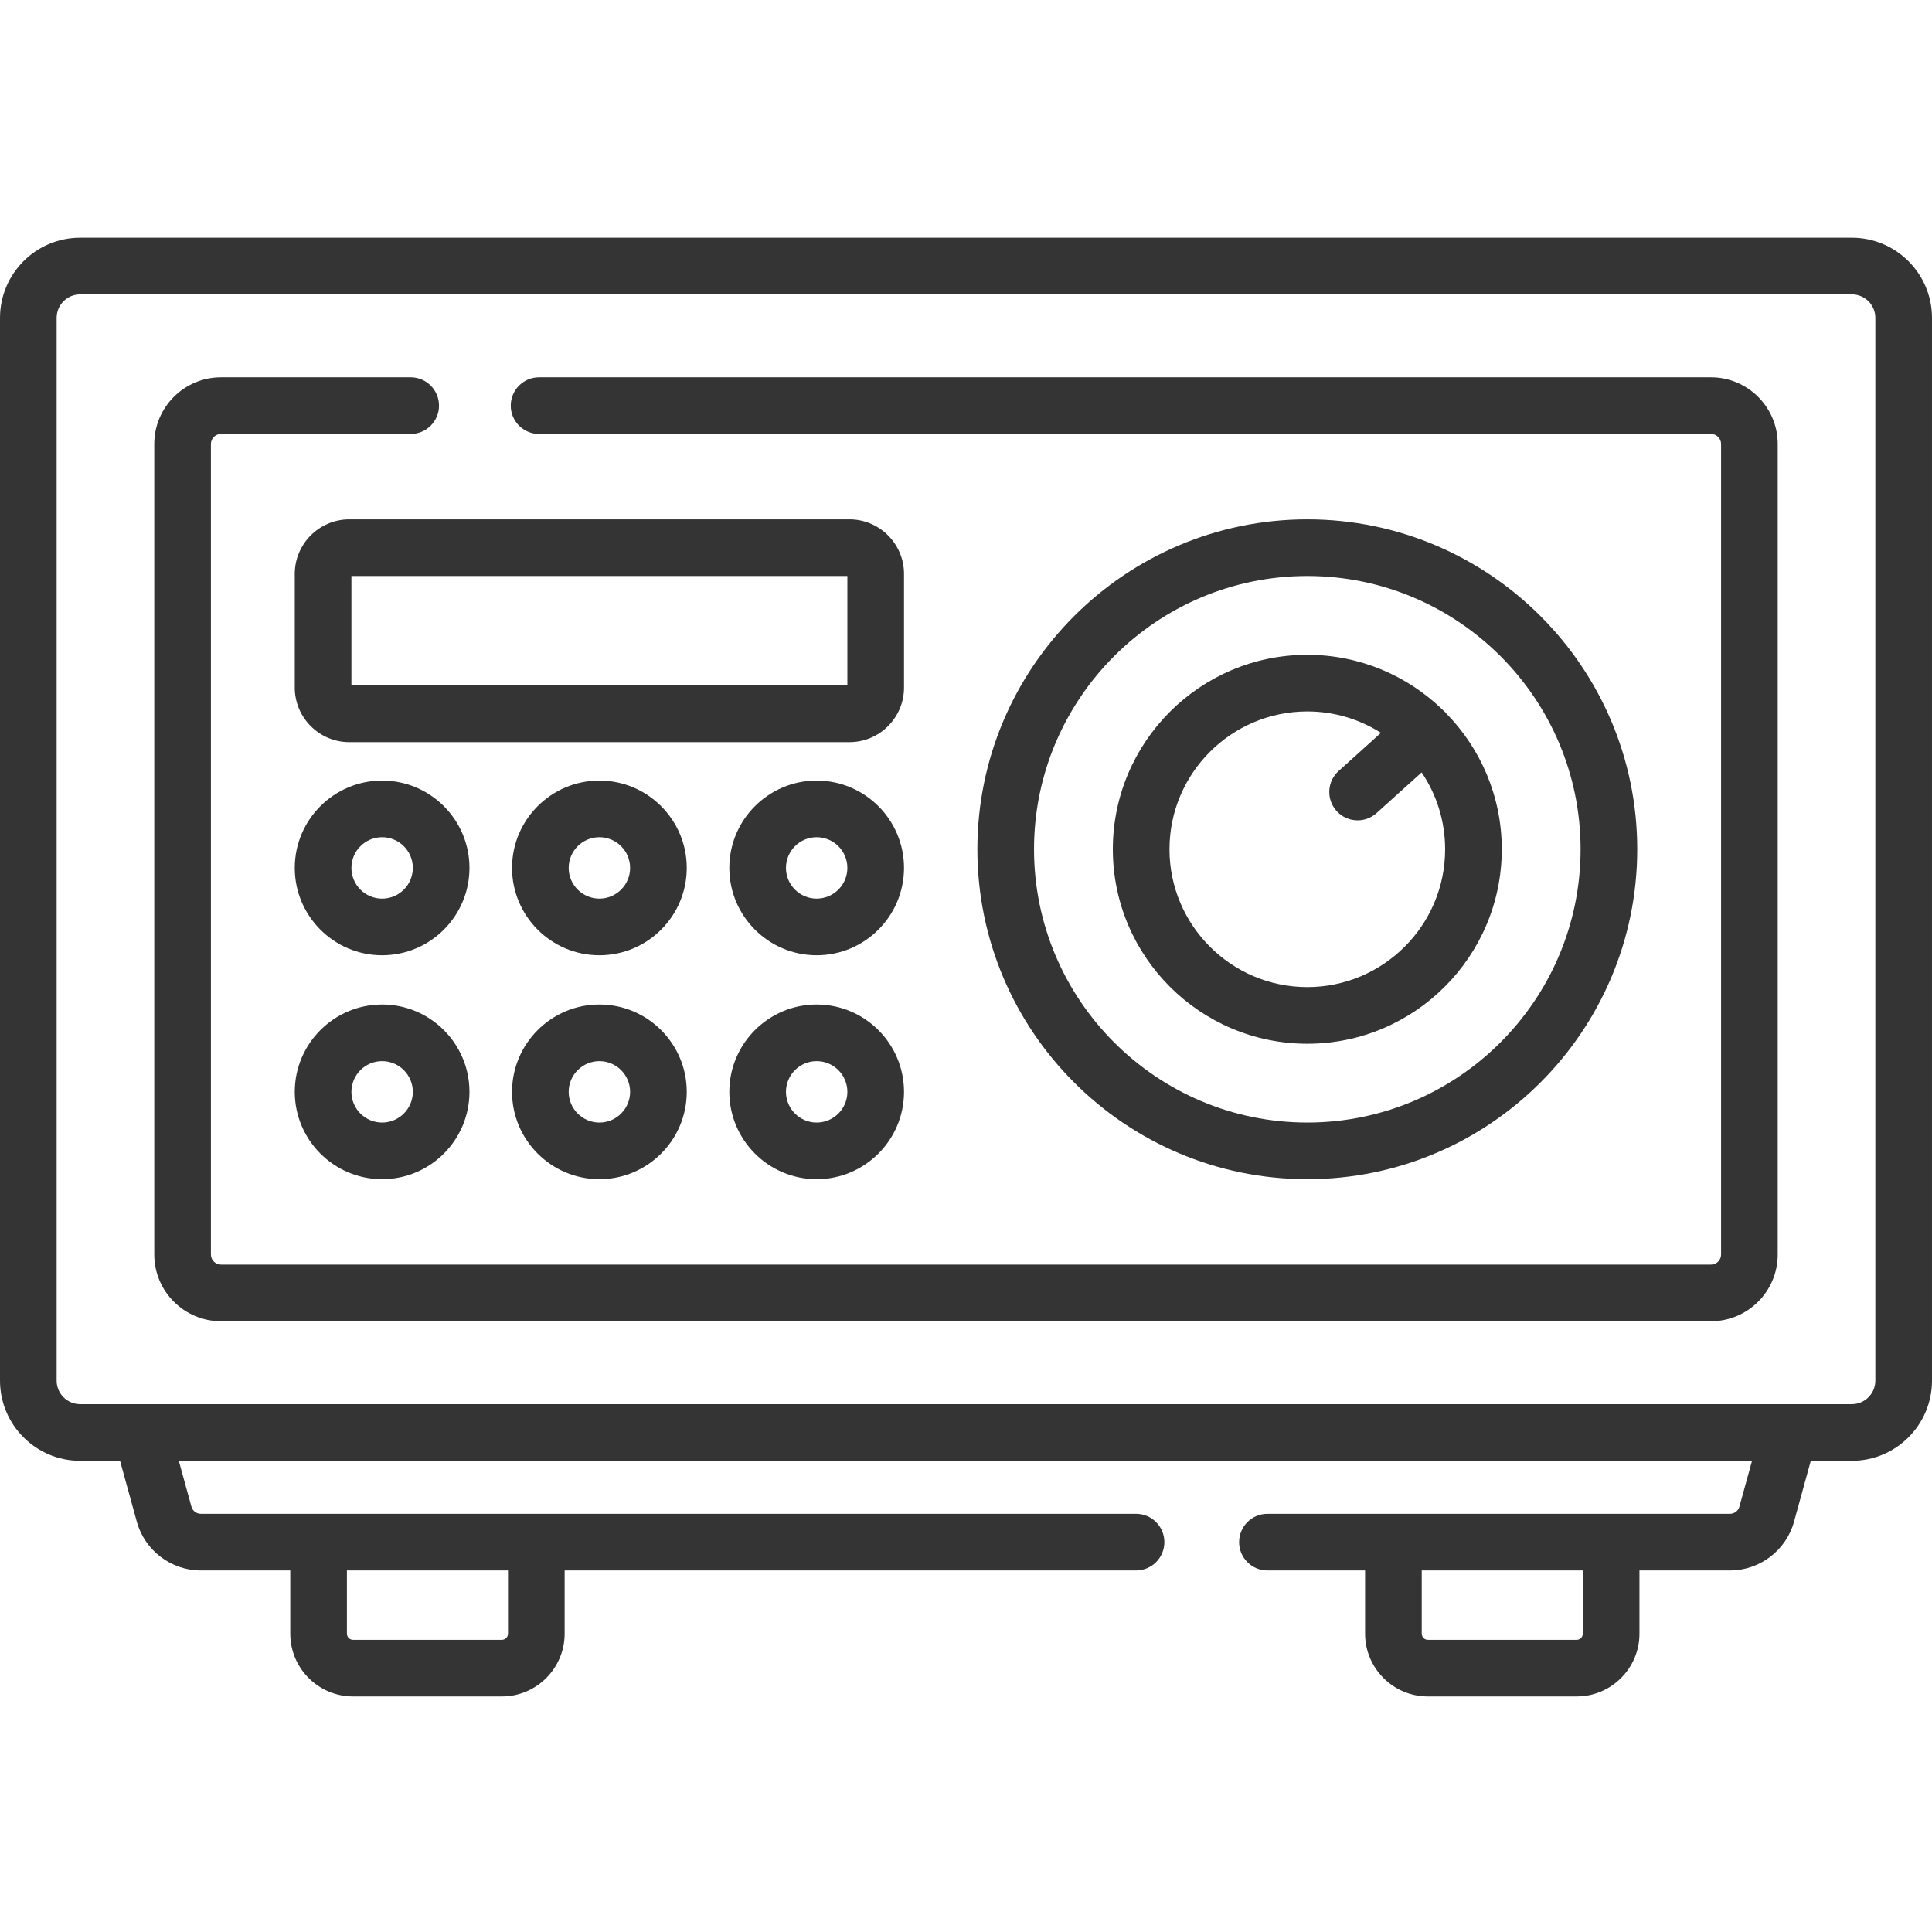
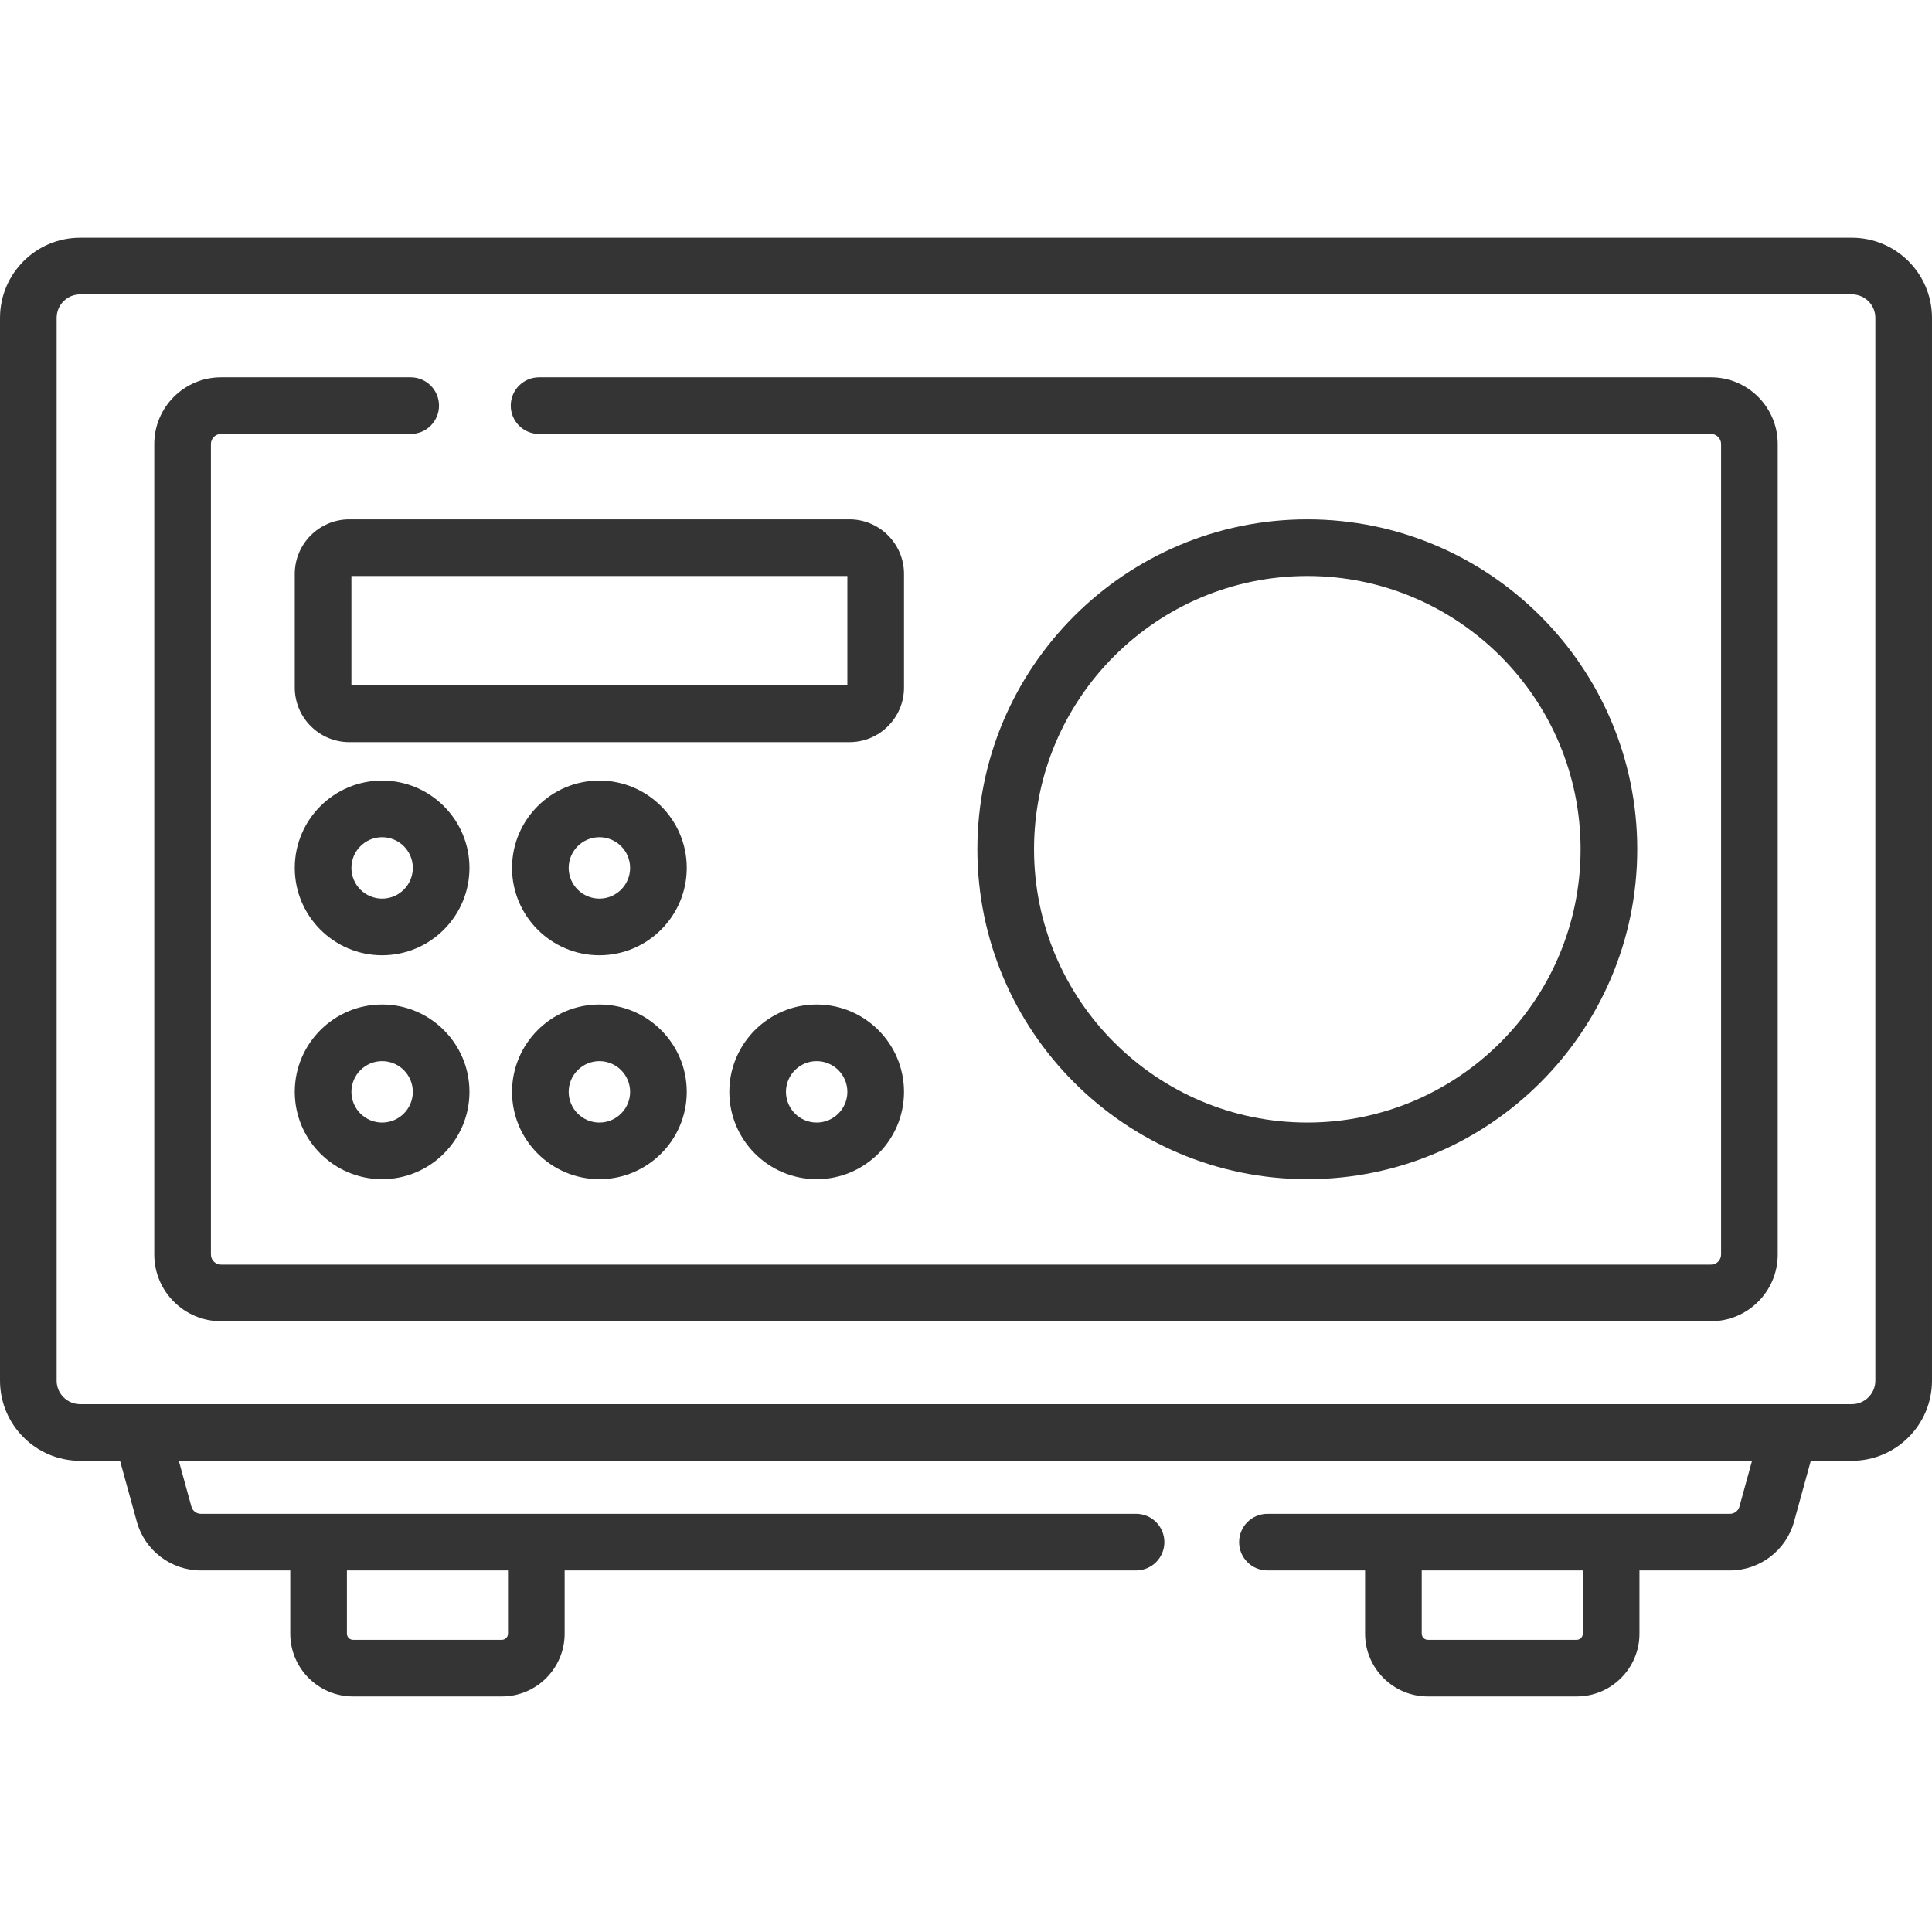
<svg xmlns="http://www.w3.org/2000/svg" height="512px" viewBox="0 -63 512.001 512" width="512px">
  <g>
    <path d="m490.766 0h-469.527c-11.711 0-21.238 9.527-21.238 21.238v281.652c0 11.711 9.527 21.238 21.238 21.238h10.574l4.445 16.137c2.098 7.609 9.074 12.922 16.969 12.922h23.699v16.75c0 9.176 7.461 16.641 16.637 16.641h39.434c9.176 0 16.641-7.465 16.641-16.641v-16.75h151.43c4.145 0 7.504-3.359 7.504-7.504 0-4.148-3.359-7.508-7.504-7.508h-247.84c-1.16 0-2.188-.781-2.496-1.898l-3.344-12.148h416.922l-3.344 12.148c-.309 1.117-1.336 1.898-2.496 1.898h-122.582c-4.148 0-7.508 3.359-7.508 7.508 0 4.145 3.359 7.504 7.508 7.504h25.875v16.75c0 9.176 7.465 16.641 16.637 16.641h39.434c9.176 0 16.641-7.465 16.641-16.641v-16.75h23.996c7.895 0 14.871-5.312 16.969-12.922l4.445-16.137h10.883c11.707 0 21.234-9.527 21.234-21.238v-281.652c0-11.711-9.527-21.238-21.234-21.238zm-356.141 353.188v16.75c0 .898-.73 1.629-1.629 1.629h-39.434c-.898 0-1.629-.73-1.629-1.629v-16.75zm284.836 16.75c0 .898-.727 1.629-1.625 1.629h-39.438c-.895 0-1.625-.73-1.625-1.629v-16.75h42.688zm77.527-67.047c0 3.434-2.793 6.227-6.227 6.227h-469.523c-3.434 0-6.227-2.793-6.227-6.227v-281.652c0-3.434 2.793-6.227 6.227-6.227h469.527c3.43 0 6.223 2.793 6.223 6.227zm0 0" data-original="#000000" class="active-path" data-old_color="#000000" fill="#343434" />
    <path d="m453.438 36.988h-310.574c-4.148 0-7.508 3.359-7.508 7.508 0 4.145 3.359 7.504 7.508 7.504h310.574c1.473 0 2.668 1.199 2.668 2.668v214.793c0 1.473-1.195 2.668-2.668 2.668h-394.875c-1.473 0-2.668-1.195-2.668-2.668v-214.793c0-1.469 1.195-2.668 2.668-2.668h50.273c4.148 0 7.508-3.359 7.508-7.504 0-4.148-3.359-7.508-7.508-7.508h-50.273c-9.746 0-17.68 7.934-17.68 17.68v214.793c0 9.75 7.934 17.68 17.68 17.68h394.875c9.75 0 17.68-7.93 17.68-17.68v-214.793c0-9.746-7.93-17.68-17.68-17.68zm0 0" data-original="#000000" class="active-path" data-old_color="#000000" fill="#343434" />
    <path d="m433.883 162.066c0-48.211-39.219-87.434-87.434-87.434-48.211 0-87.434 39.223-87.434 87.434 0 48.211 39.223 87.43 87.434 87.43 48.211.004 87.434-39.219 87.434-87.43zm-159.855 0c0-39.934 32.488-72.422 72.422-72.422 39.934 0 72.422 32.488 72.422 72.422s-32.488 72.418-72.422 72.418c-39.934 0-72.422-32.484-72.422-72.418zm0 0" data-original="#000000" class="active-path" data-old_color="#000000" fill="#343434" />
-     <path d="m397.988 162.066c0-14.004-5.621-26.715-14.719-36.012-.055-.066-.105-.137-.164-.199-.246-.273-.512-.516-.785-.746-9.285-9.016-21.938-14.582-35.871-14.582-28.418 0-51.535 23.121-51.535 51.539 0 28.414 23.121 51.535 51.535 51.535 28.418 0 51.539-23.121 51.539-51.535zm-88.062 0c0-20.141 16.383-36.527 36.523-36.527 7.172 0 13.863 2.086 19.512 5.672l-11.211 10.113c-3.078 2.777-3.32 7.523-.543 10.602 1.48 1.641 3.523 2.477 5.574 2.477 1.793 0 3.59-.637 5.023-1.93l11.949-10.777c3.926 5.82 6.223 12.832 6.223 20.371 0 20.141-16.387 36.523-36.527 36.523s-36.523-16.387-36.523-36.523zm0 0" data-original="#000000" class="active-path" data-old_color="#000000" fill="#343434" />
    <path d="m239.574 89.09c0-7.973-6.484-14.457-14.457-14.457h-132.543c-7.973 0-14.457 6.484-14.457 14.457v30.129c0 7.973 6.484 14.457 14.457 14.457h132.543c7.969 0 14.457-6.484 14.457-14.457zm-15.012 29.574h-131.434v-29.02h131.434zm0 0" data-original="#000000" class="active-path" data-old_color="#000000" fill="#343434" />
    <path d="m101.266 143.859c-12.766 0-23.148 10.383-23.148 23.148 0 12.766 10.383 23.148 23.148 23.148s23.148-10.383 23.148-23.148c0-12.766-10.383-23.148-23.148-23.148zm0 31.285c-4.488 0-8.137-3.648-8.137-8.137 0-4.488 3.648-8.137 8.137-8.137s8.137 3.648 8.137 8.137c0 4.488-3.648 8.137-8.137 8.137zm0 0" data-original="#000000" class="active-path" data-old_color="#000000" fill="#343434" />
-     <path d="m158.844 143.859c-12.762 0-23.148 10.383-23.148 23.148 0 12.766 10.387 23.148 23.148 23.148 12.766 0 23.152-10.383 23.152-23.148 0-12.766-10.387-23.148-23.152-23.148zm0 31.285c-4.484 0-8.137-3.648-8.137-8.137 0-4.488 3.652-8.137 8.137-8.137 4.488 0 8.141 3.648 8.141 8.137 0 4.488-3.652 8.137-8.141 8.137zm0 0" data-original="#000000" class="active-path" data-old_color="#000000" fill="#343434" />
-     <path d="m216.426 143.859c-12.766 0-23.148 10.383-23.148 23.148 0 12.766 10.383 23.148 23.148 23.148s23.148-10.383 23.148-23.148c0-12.766-10.383-23.148-23.148-23.148zm0 31.285c-4.488 0-8.137-3.648-8.137-8.137 0-4.488 3.648-8.137 8.137-8.137s8.137 3.648 8.137 8.137c0 4.488-3.648 8.137-8.137 8.137zm0 0" data-original="#000000" class="active-path" data-old_color="#000000" fill="#343434" />
+     <path d="m158.844 143.859c-12.762 0-23.148 10.383-23.148 23.148 0 12.766 10.387 23.148 23.148 23.148 12.766 0 23.152-10.383 23.152-23.148 0-12.766-10.387-23.148-23.152-23.148zm0 31.285c-4.484 0-8.137-3.648-8.137-8.137 0-4.488 3.652-8.137 8.137-8.137 4.488 0 8.141 3.648 8.141 8.137 0 4.488-3.652 8.137-8.141 8.137z" data-original="#000000" class="active-path" data-old_color="#000000" fill="#343434" />
    <path d="m101.266 203.199c-12.766 0-23.148 10.387-23.148 23.152 0 12.762 10.383 23.148 23.148 23.148s23.148-10.387 23.148-23.148c0-12.766-10.383-23.152-23.148-23.152zm0 31.289c-4.488 0-8.137-3.652-8.137-8.137 0-4.488 3.648-8.141 8.137-8.141s8.137 3.652 8.137 8.141c0 4.484-3.648 8.137-8.137 8.137zm0 0" data-original="#000000" class="active-path" data-old_color="#000000" fill="#343434" />
    <path d="m158.844 203.199c-12.762 0-23.148 10.387-23.148 23.152 0 12.762 10.387 23.148 23.148 23.148 12.766 0 23.152-10.387 23.152-23.148 0-12.766-10.387-23.152-23.152-23.152zm0 31.289c-4.484 0-8.137-3.652-8.137-8.137 0-4.488 3.652-8.141 8.137-8.141 4.488 0 8.141 3.652 8.141 8.141 0 4.484-3.652 8.137-8.141 8.137zm0 0" data-original="#000000" class="active-path" data-old_color="#000000" fill="#343434" />
    <path d="m216.426 203.199c-12.766 0-23.148 10.387-23.148 23.152 0 12.762 10.383 23.148 23.148 23.148s23.148-10.387 23.148-23.148c0-12.766-10.383-23.152-23.148-23.152zm0 31.289c-4.488 0-8.137-3.652-8.137-8.137 0-4.488 3.648-8.141 8.137-8.141s8.137 3.652 8.137 8.141c0 4.484-3.648 8.137-8.137 8.137zm0 0" data-original="#000000" class="active-path" data-old_color="#000000" fill="#343434" />
  </g>
</svg>